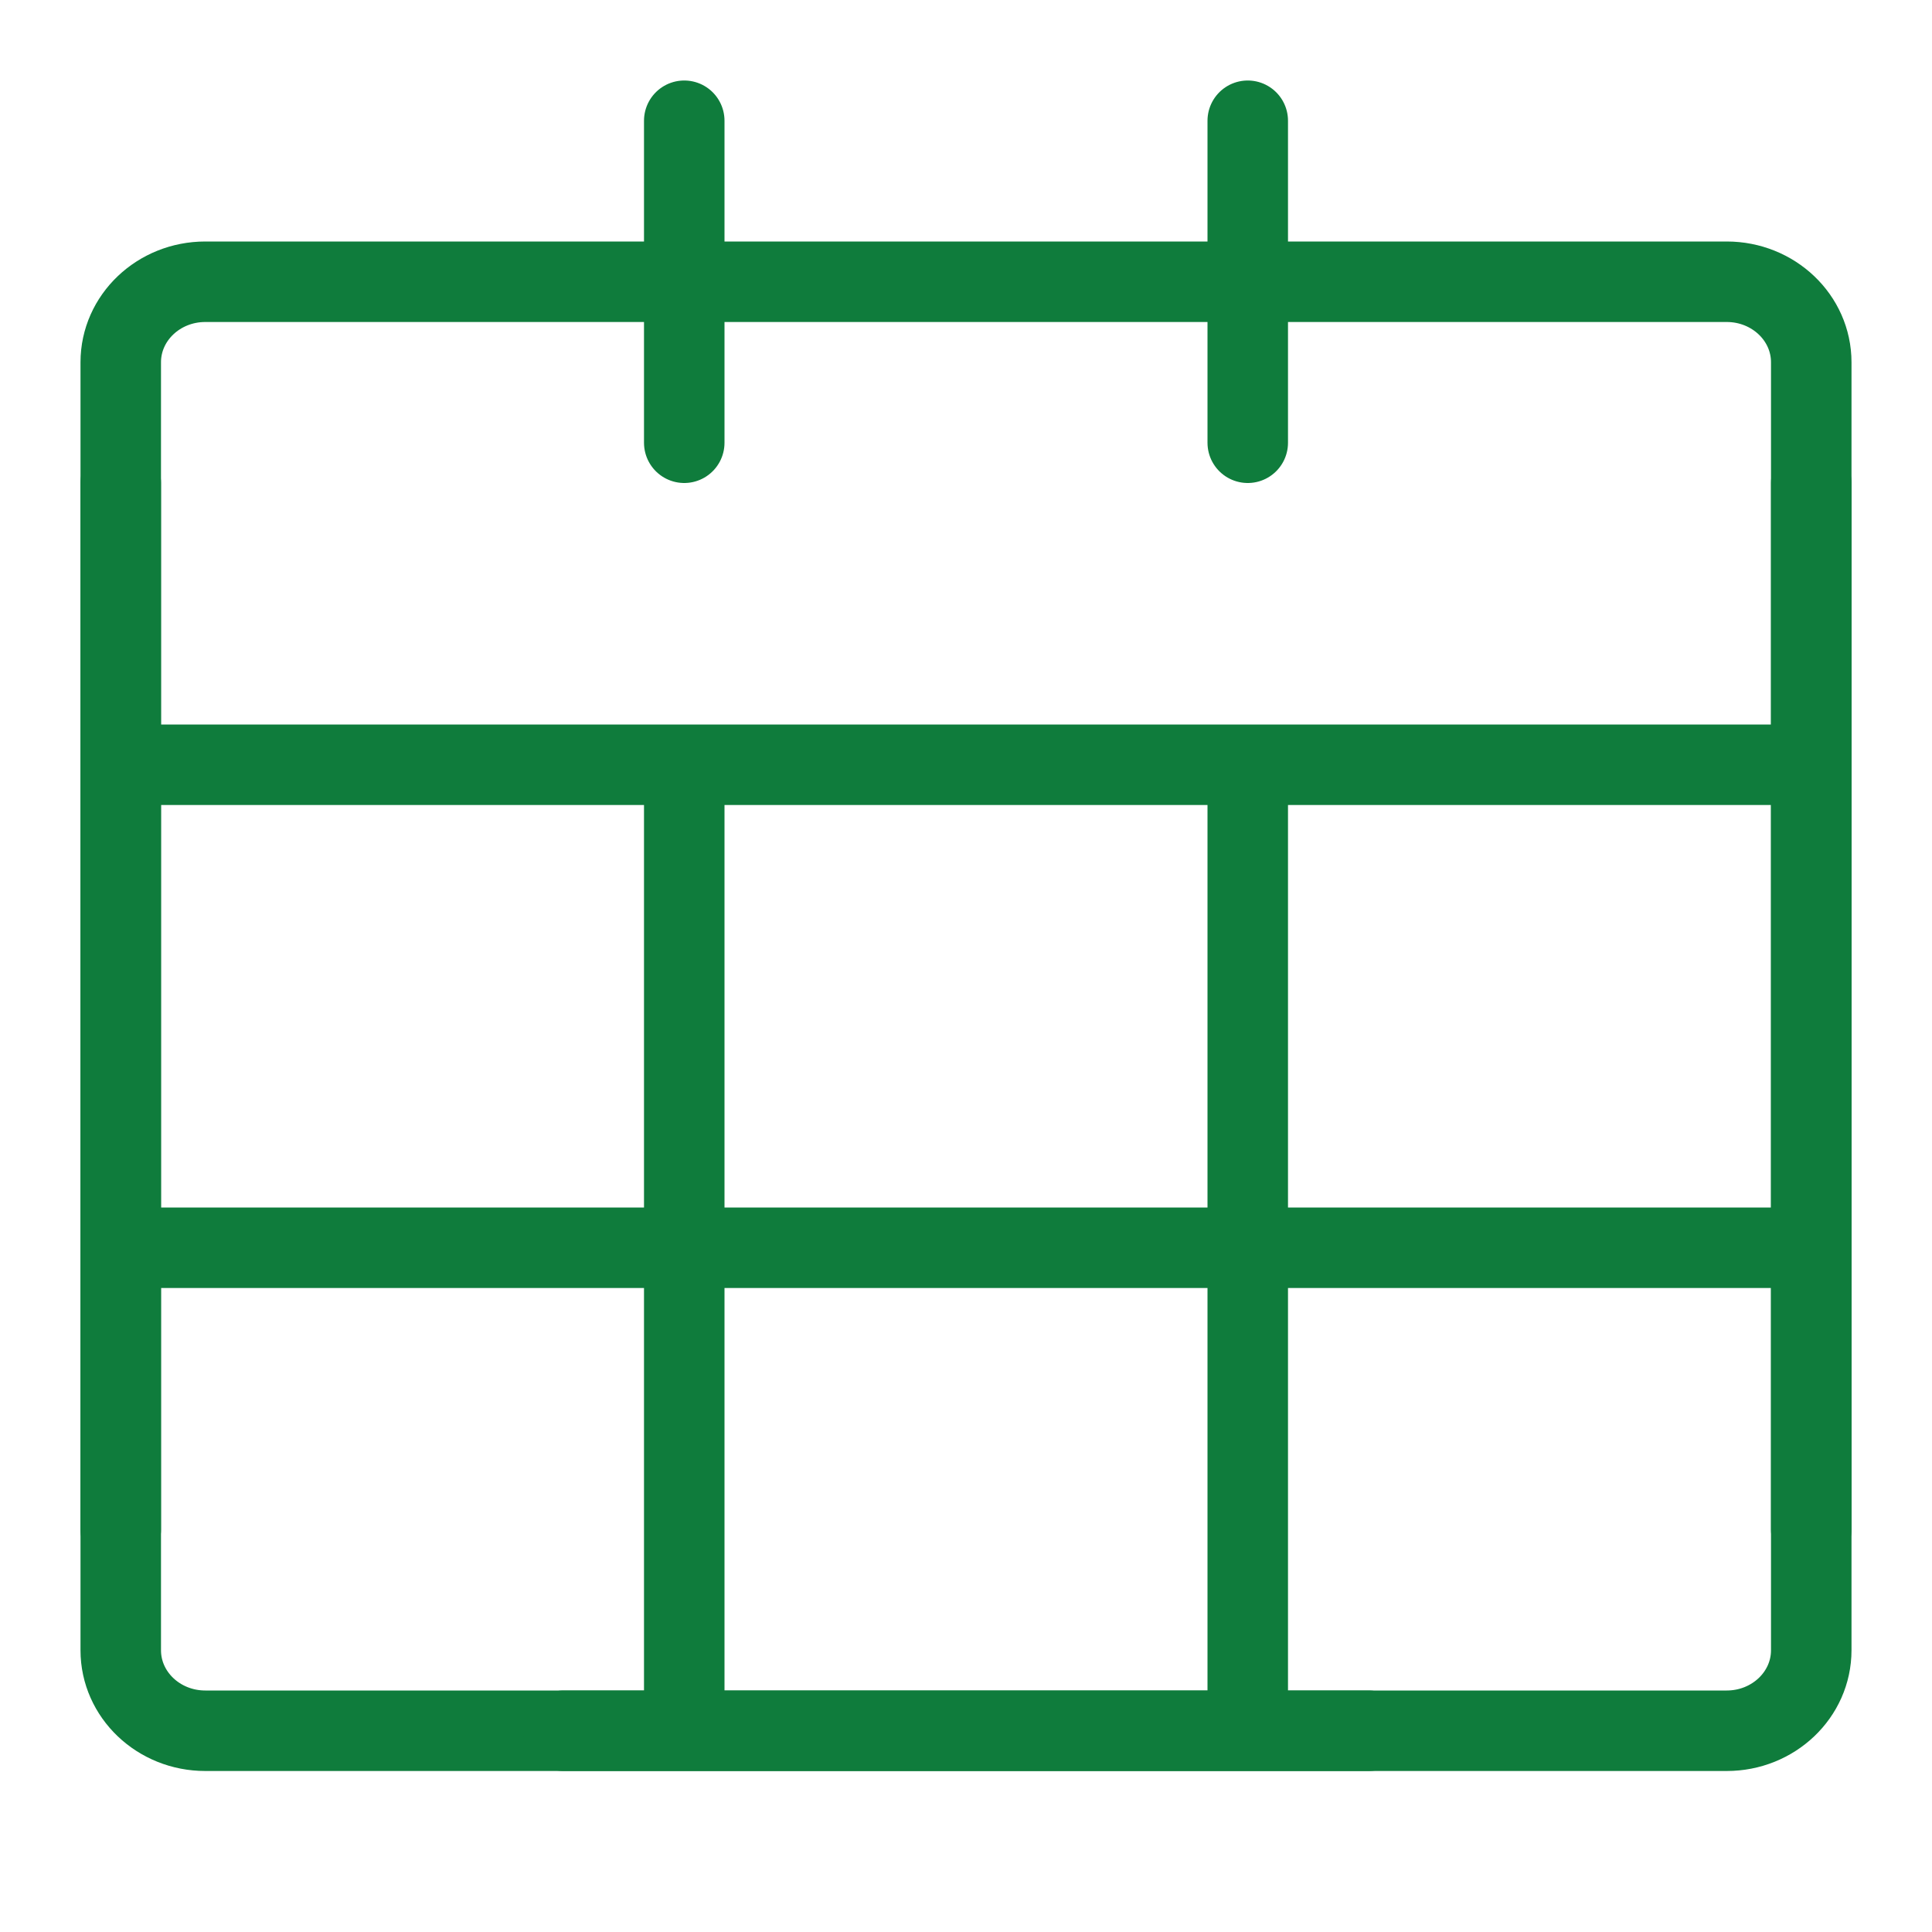
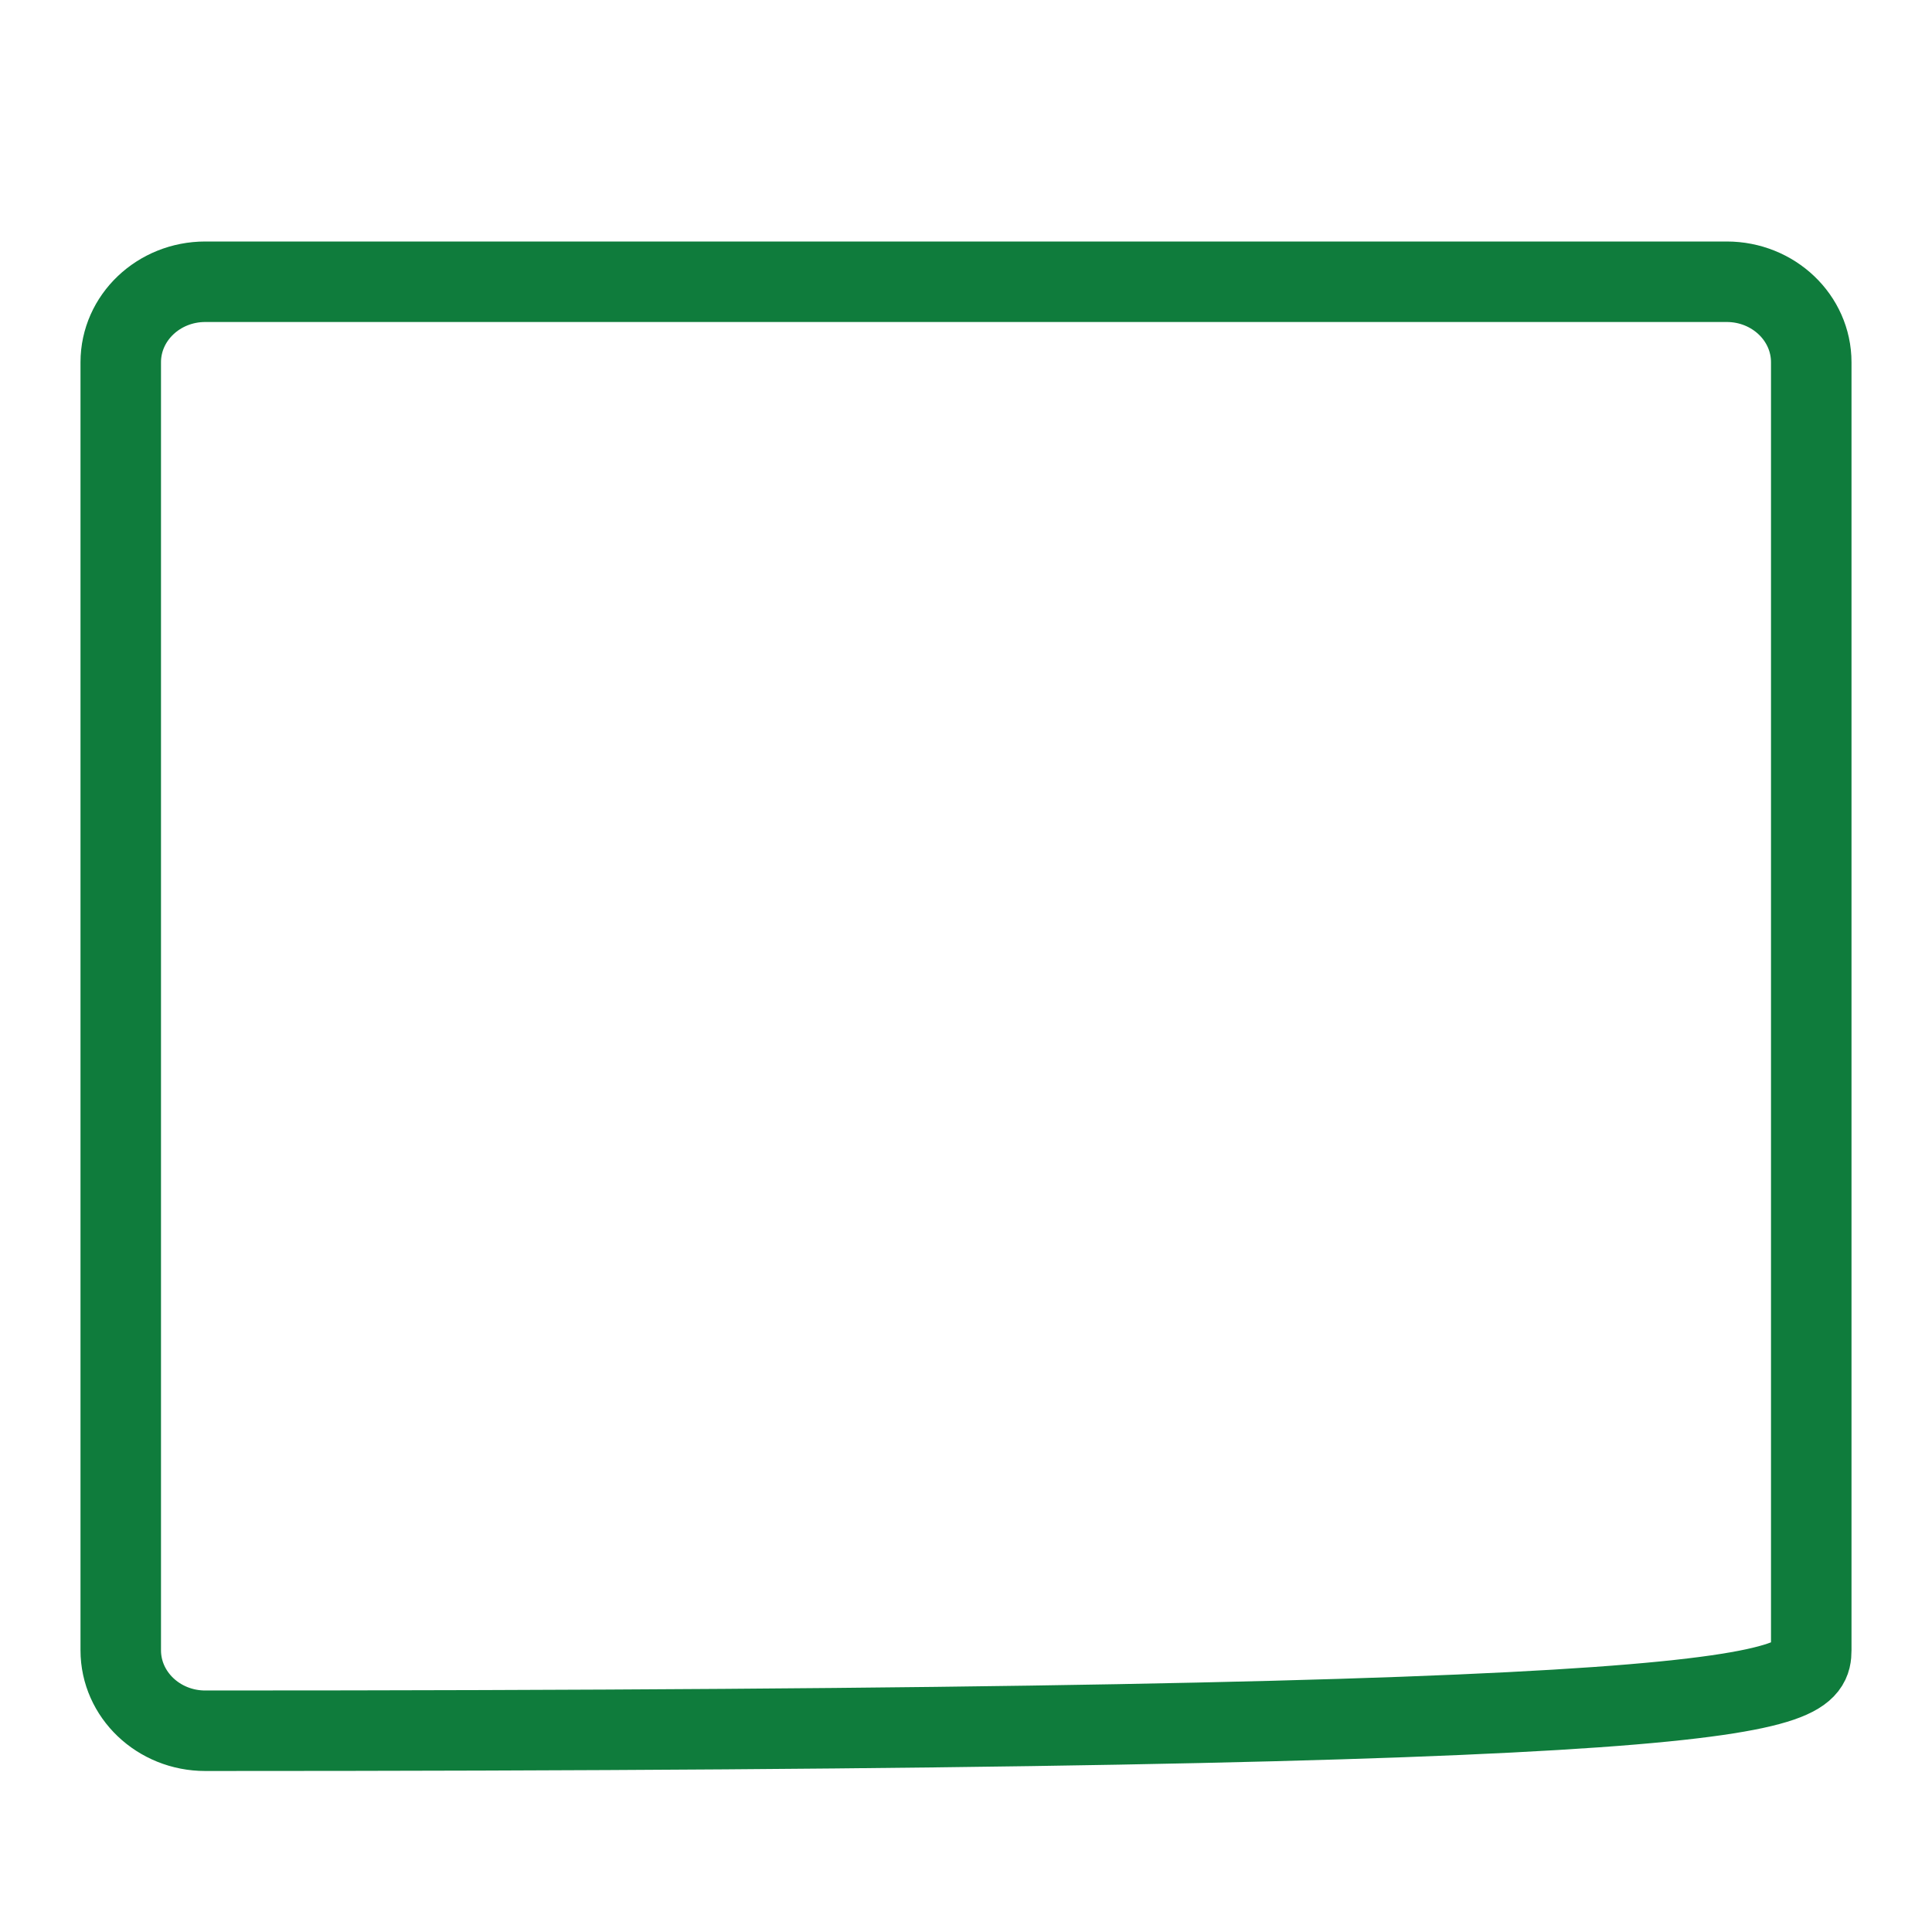
<svg xmlns="http://www.w3.org/2000/svg" width="24" height="24" viewBox="0 0 24 24" fill="none">
-   <path d="M21.45 3.5H2.55C1.97 3.5 1.5 3.948 1.5 4.5V20.5C1.5 21.052 1.97 21.5 2.55 21.5H21.45C22.03 21.5 22.5 21.052 22.5 20.5V4.5C22.5 3.948 22.03 3.5 21.45 3.5Z" stroke="#0F7C3C" stroke-linecap="round" stroke-linejoin="round" />
-   <path d="M1.5 9.5H22.5M1.5 15.5H22.5M8.5 1.5V5.5M15.5 1.5V5.5M8.5 9.5V21.5M15.5 9.5V21.5M22.5 6V19M1.5 6V19M7 21.5H17" stroke="#0F7C3C" stroke-linecap="round" stroke-linejoin="round" />
+   <path d="M21.45 3.5H2.55C1.97 3.5 1.5 3.948 1.5 4.5V20.5C1.5 21.052 1.97 21.5 2.55 21.5C22.03 21.5 22.5 21.052 22.5 20.5V4.5C22.5 3.948 22.03 3.5 21.45 3.5Z" stroke="#0F7C3C" stroke-linecap="round" stroke-linejoin="round" />
</svg>